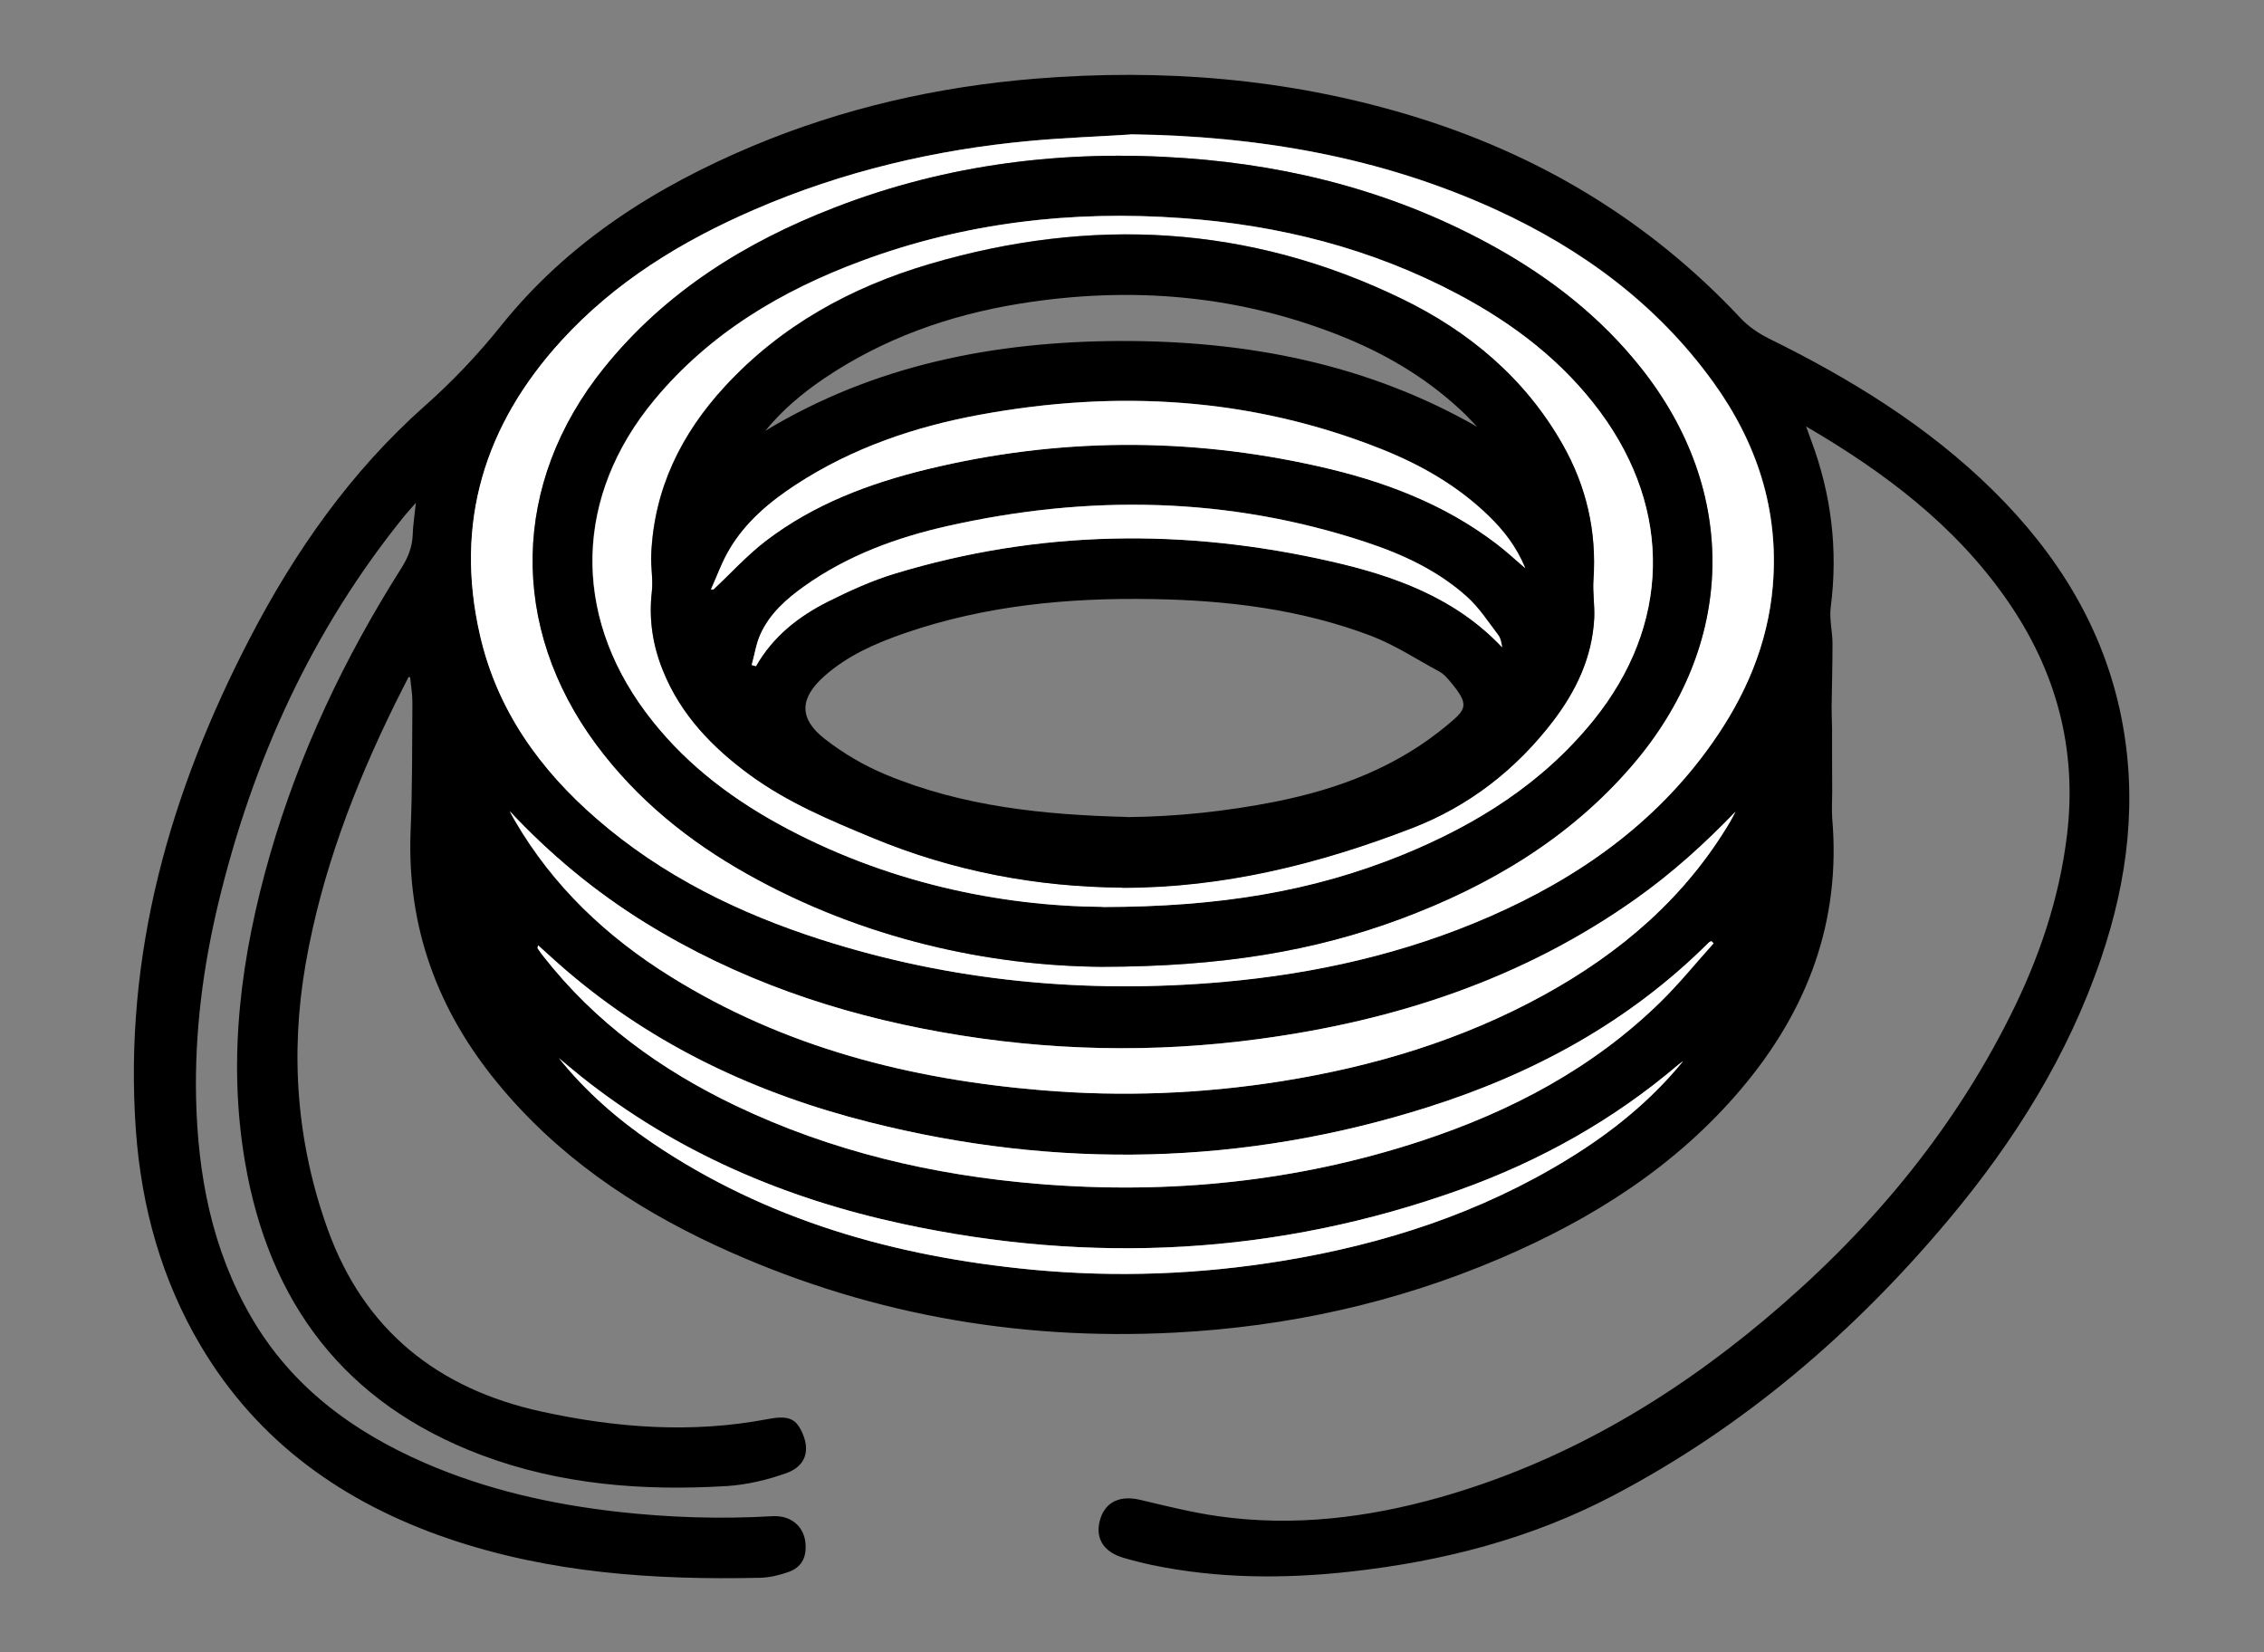
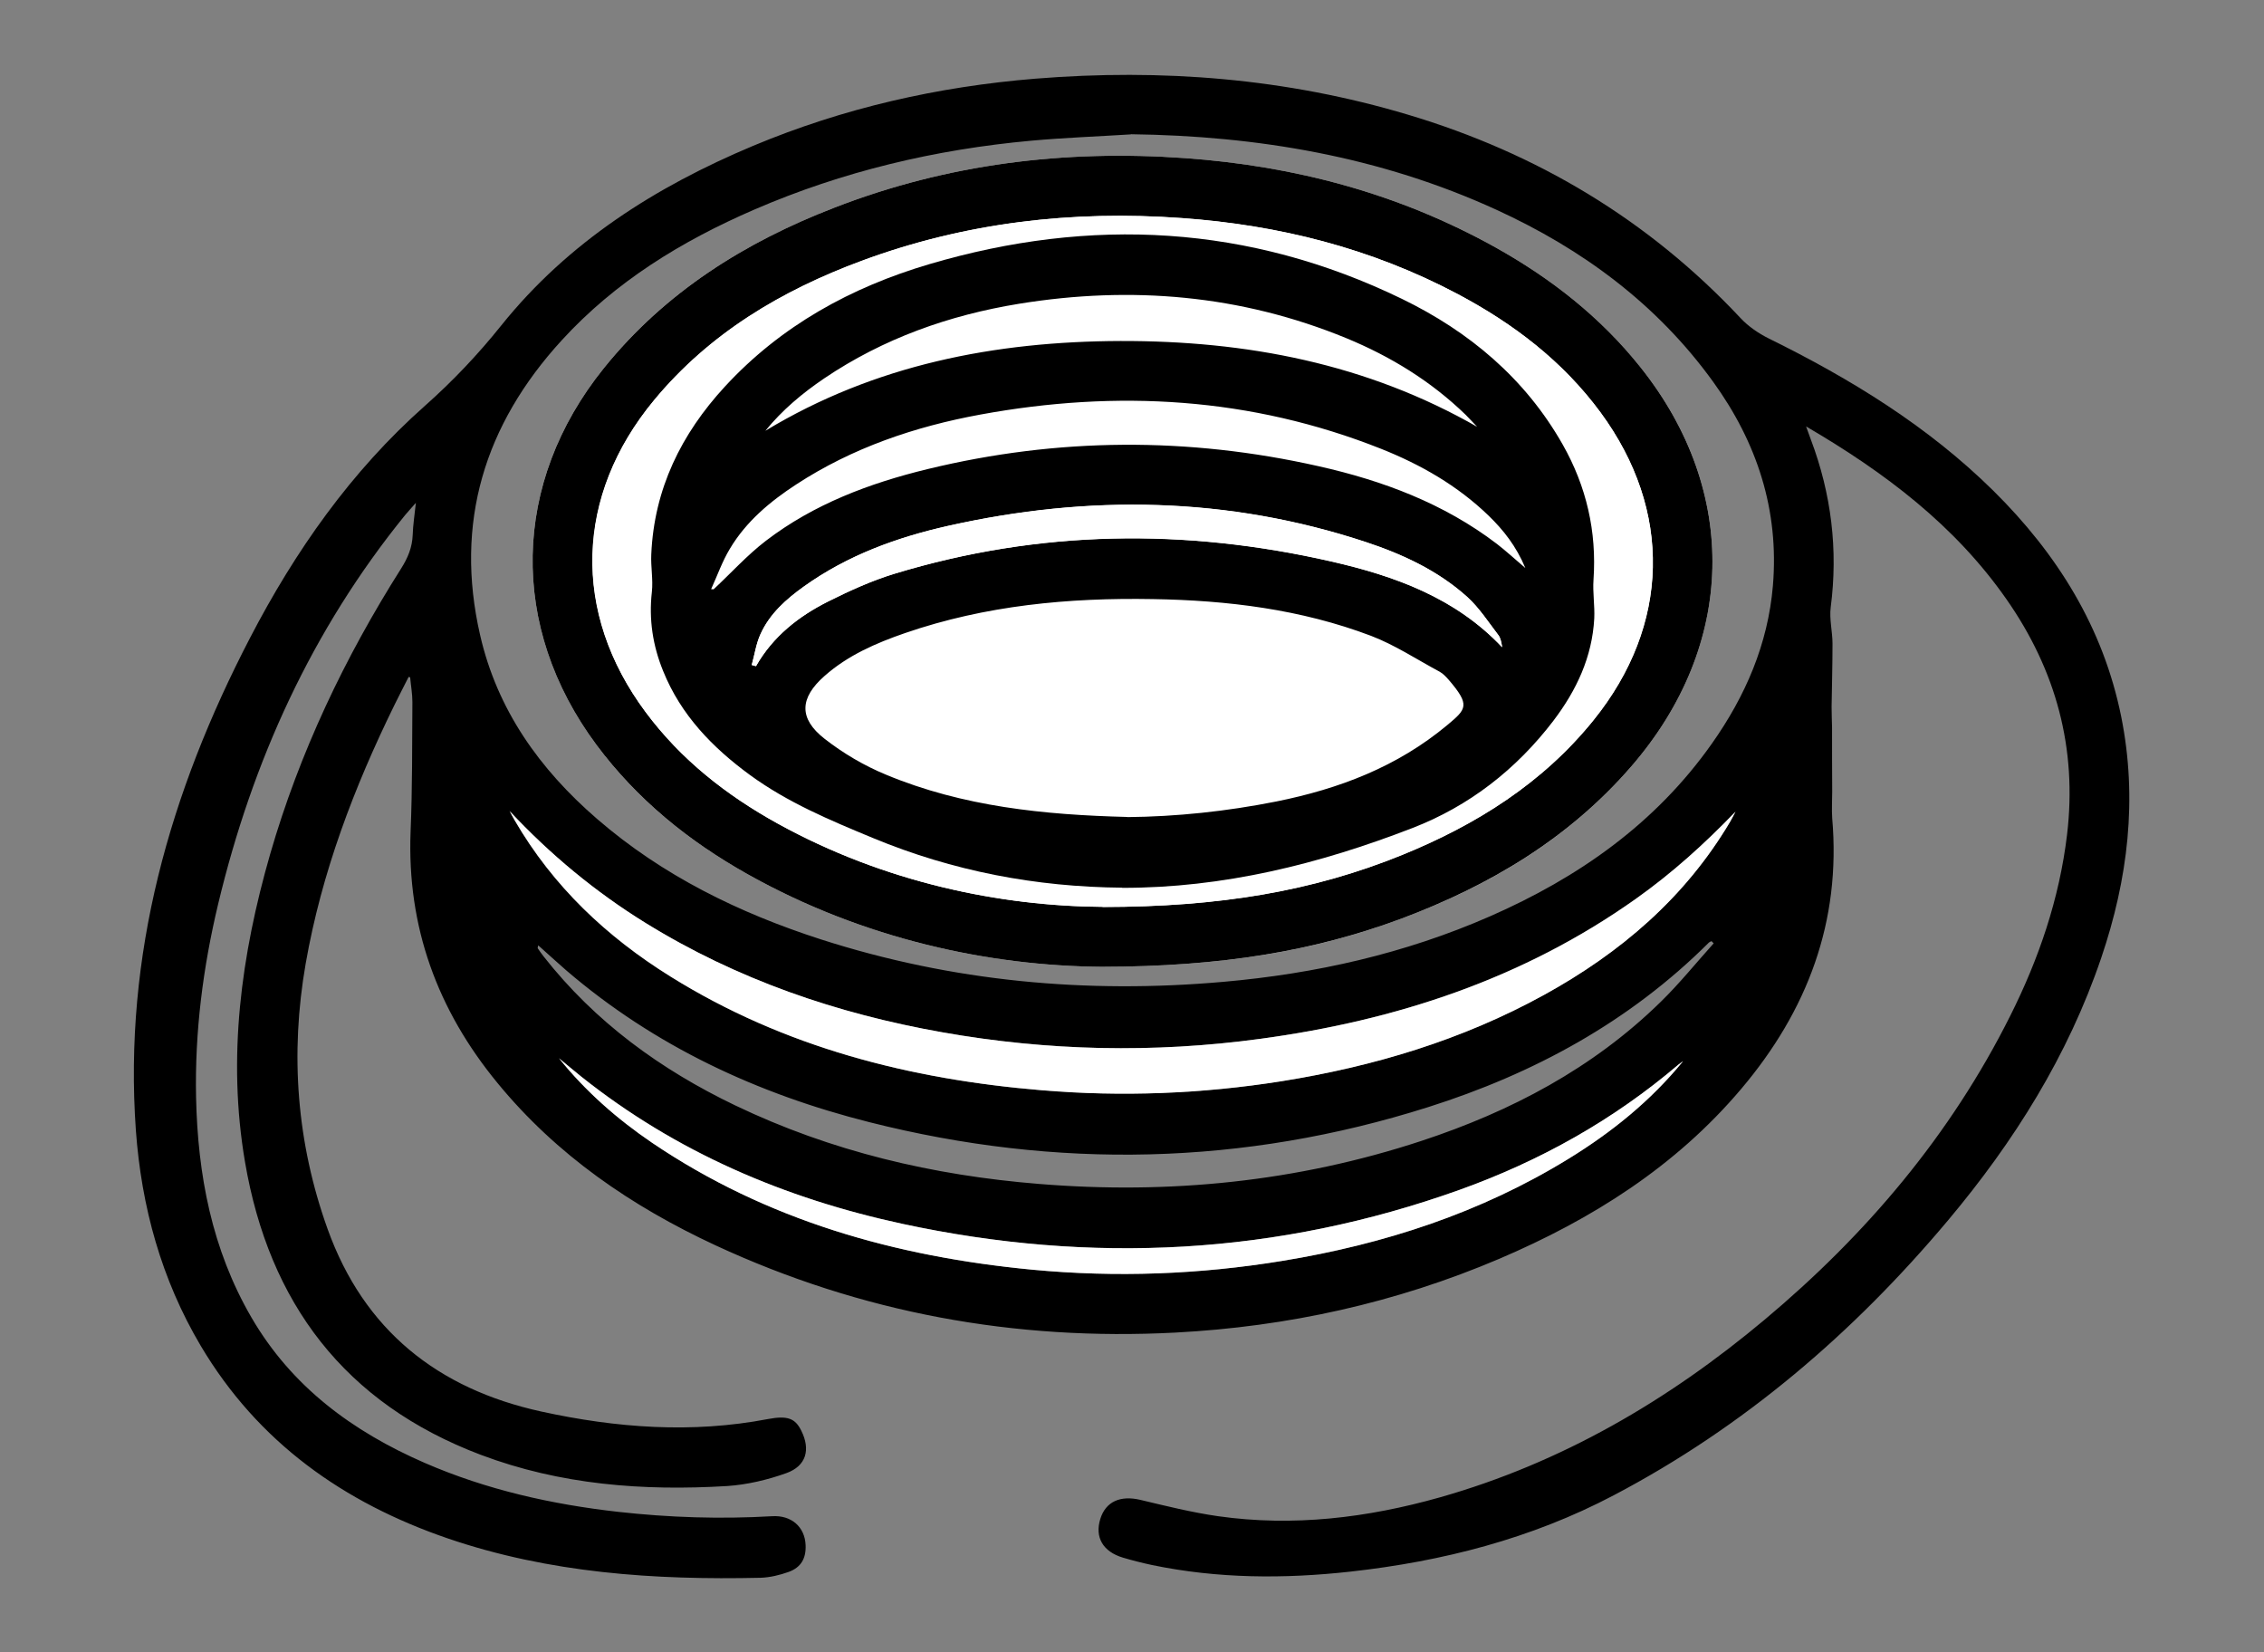
<svg xmlns="http://www.w3.org/2000/svg" id="Calque_1" data-name="Calque 1" version="1.1" viewBox="0 0 150.8 110.03">
  <rect x="0" y="0" width="150.8" height="110.03" fill="#808080" stroke="none" />
  <defs>
    <style>
      .cls-1 {
        fill: #000;
      }

      .cls-1, .cls-2 {
        stroke-width: 0px;
      }

      .cls-2 {
        fill: #fff;
      }
    </style>
  </defs>
  <g id="Vr48Ey">
    <g>
      <path class="cls-1" d="M27.23,45.06c-.32.63-.64,1.25-.95,1.88-2.7,5.5-4.86,11.18-5.92,17.24-1.05,6.02-.6,11.93,1.46,17.67,2.42,6.74,7.34,10.65,14.24,12.16,4.99,1.09,10.02,1.47,15.09.5,1.32-.25,1.82-.04,2.22.77.63,1.26.34,2.35-.99,2.83-1.26.45-2.61.77-3.94.86-5.6.34-11.12-.08-16.42-2.08-9.05-3.42-14.1-10.11-15.7-19.5-1.19-6.96-.26-13.78,1.67-20.49,1.96-6.78,4.96-13.09,8.73-19.04.45-.71.74-1.41.77-2.25.02-.64.12-1.27.21-2.12-.32.37-.53.59-.72.82-6.21,7.65-10.17,16.38-12.45,25.9-1.01,4.23-1.56,8.52-1.47,12.87.11,5.16,1.05,10.12,3.68,14.65,2.68,4.62,6.75,7.61,11.55,9.7,4.12,1.79,8.45,2.76,12.89,3.26,3.41.38,6.82.49,10.25.29,1.29-.08,2.18.72,2.23,1.92.04.88-.3,1.49-1.13,1.79-.59.21-1.24.37-1.87.39-7.07.16-14.07-.31-20.83-2.62-6.95-2.38-12.65-6.41-16.46-12.83-2.62-4.42-3.95-9.26-4.32-14.35-.83-11.69,2.26-22.51,7.59-32.77,3.01-5.8,6.74-11.12,11.66-15.48,1.86-1.65,3.54-3.42,5.1-5.37,4.45-5.54,10.28-9.23,16.77-11.95,6.02-2.52,12.3-3.94,18.79-4.47,8.42-.68,16.71-.03,24.83,2.4,8.57,2.56,16,6.99,22.14,13.54.52.56,1.2,1.02,1.88,1.36,5.46,2.69,10.6,5.84,14.96,10.14,4.26,4.21,7.32,9.11,8.52,15.05,1.1,5.48.45,10.82-1.33,16.06-2.21,6.52-5.81,12.25-10.21,17.49-6.28,7.48-13.59,13.75-22.27,18.31-5.49,2.89-11.4,4.4-17.53,5.08-4.43.49-8.84.47-13.22-.44-.65-.14-1.29-.3-1.93-.49-1.34-.4-1.89-1.36-1.51-2.58.36-1.16,1.34-1.58,2.66-1.27,1.72.41,3.44.84,5.19,1.09,5,.71,9.92.11,14.75-1.25,8.12-2.3,15.23-6.46,21.65-11.84,6.77-5.67,12.39-12.3,16.36-20.24,1.91-3.81,3.27-7.8,3.78-12.04.69-5.76-.73-10.98-4.04-15.71-3.43-4.91-8.07-8.42-13.34-11.5.15.4.23.64.32.88,1.36,3.61,1.82,7.33,1.32,11.17-.1.79.12,1.61.12,2.42,0,1.4-.04,2.8-.06,4.2,0,.46.02.93.03,1.39,0,1.42,0,2.85.01,4.27,0,.59-.04,1.18,0,1.76.6,6.89-1.66,12.83-6.06,18.03-4.37,5.17-9.94,8.68-16.1,11.31-6.9,2.94-14.12,4.53-21.6,4.92-10.68.56-20.92-1.31-30.64-5.82-5.57-2.59-10.56-6-14.5-10.8-4-4.86-6.04-10.4-5.79-16.76.12-2.87.1-5.74.12-8.61,0-.55-.1-1.1-.15-1.65-.04-.01-.09-.02-.13-.04ZM75.32,8.95c-2.21.14-4.42.22-6.63.42-6.38.58-12.56,2.04-18.45,4.59-4.83,2.09-9.26,4.8-12.84,8.72-5.13,5.61-7.14,12.13-5.42,19.62,1.14,4.98,3.97,8.94,7.79,12.24,4.37,3.78,9.45,6.26,14.9,8.02,8.74,2.81,17.69,3.64,26.82,2.83,6.14-.54,12.09-1.88,17.75-4.36,5.89-2.58,11.02-6.17,14.78-11.5,2.24-3.17,3.74-6.63,4.07-10.53.42-5.03-1.06-9.53-3.98-13.57-3.74-5.18-8.71-8.84-14.46-11.47-7.72-3.53-15.88-4.91-24.32-5.02ZM33.93,54c.12.21.23.43.35.64,2.54,4.38,6.11,7.75,10.38,10.4,7.56,4.71,15.94,6.84,24.72,7.57,5.34.44,10.67.24,15.97-.6,6.14-.98,12.02-2.74,17.49-5.75,5.09-2.8,9.39-6.47,12.39-11.53.13-.22.24-.44.36-.67-2.06,2.14-4.23,4.1-6.63,5.8-7.52,5.33-15.99,8.11-25.04,9.33-7.08.96-14.14.8-21.17-.44-7.01-1.24-13.65-3.51-19.74-7.27-3.37-2.08-6.39-4.59-9.09-7.48ZM114.14,62.82s-.1-.09-.14-.14c-.06.03-.12.05-.17.09-5.29,5.28-11.67,8.74-18.72,10.97-12.29,3.89-24.72,4.15-37.19,1-7.46-1.88-14.31-5.06-20.2-10.11-.62-.54-1.23-1.1-1.87-1.67-.02.11-.05.17-.03.2.12.18.25.36.39.54,3.43,4.37,7.8,7.54,12.76,9.92,6.4,3.07,13.18,4.66,20.23,5.23,8.68.71,17.2-.14,25.49-2.87,5.95-1.96,11.41-4.83,15.93-9.26,1.25-1.22,2.35-2.59,3.53-3.9ZM112.09,70.69c-.09.07-.19.13-.27.2-4.33,3.7-9.23,6.43-14.58,8.35-12.15,4.35-24.55,4.98-37.12,2.27-7.84-1.69-15.07-4.77-21.39-9.8-.5-.4-.99-.82-1.49-1.23,1.77,2.21,3.87,4.05,6.19,5.62,7.65,5.18,16.23,7.59,25.32,8.46,5.59.53,11.16.32,16.7-.59,6.76-1.11,13.17-3.19,19.04-6.8,2.86-1.76,5.46-3.85,7.61-6.48Z" />
-       <path class="cls-2" d="M75.32,8.95c8.44.11,16.6,1.49,24.32,5.02,5.75,2.64,10.72,6.3,14.46,11.47,2.92,4.04,4.4,8.54,3.98,13.57-.33,3.91-1.83,7.37-4.07,10.53-3.76,5.32-8.88,8.92-14.78,11.5-5.66,2.47-11.61,3.81-17.75,4.36-9.12.8-18.08-.03-26.82-2.83-5.46-1.75-10.54-4.24-14.9-8.02-3.81-3.3-6.65-7.26-7.79-12.24-1.72-7.49.3-14.01,5.42-19.62,3.58-3.92,8.01-6.63,12.84-8.72,5.89-2.55,12.07-4.01,18.45-4.59,2.2-.2,4.42-.28,6.63-.42ZM73.37,64.39c8.03-.01,14.16-1.04,19.95-3.2,5.89-2.19,11.18-5.33,15.34-10.15,6.98-8.06,7.21-18.32.61-26.58-2.66-3.34-5.96-5.92-9.67-7.99-6.43-3.58-13.36-5.42-20.67-5.94-8.01-.57-15.82.38-23.33,3.29-5.99,2.32-11.31,5.63-15.38,10.7-6.15,7.64-6.33,17.22-.49,25.09,2.7,3.64,6.15,6.42,10.08,8.62,7.74,4.34,16.13,6.1,23.56,6.16Z" />
+       <path class="cls-2" d="M75.32,8.95ZM73.37,64.39c8.03-.01,14.16-1.04,19.95-3.2,5.89-2.19,11.18-5.33,15.34-10.15,6.98-8.06,7.21-18.32.61-26.58-2.66-3.34-5.96-5.92-9.67-7.99-6.43-3.58-13.36-5.42-20.67-5.94-8.01-.57-15.82.38-23.33,3.29-5.99,2.32-11.31,5.63-15.38,10.7-6.15,7.64-6.33,17.22-.49,25.09,2.7,3.64,6.15,6.42,10.08,8.62,7.74,4.34,16.13,6.1,23.56,6.16Z" />
      <path class="cls-2" d="M33.93,54c2.7,2.89,5.72,5.4,9.09,7.48,6.09,3.76,12.73,6.03,19.74,7.27,7.03,1.25,14.1,1.4,21.17.44,9.05-1.22,17.53-4,25.04-9.33,2.4-1.7,4.57-3.66,6.63-5.8-.12.22-.23.45-.36.67-3,5.06-7.29,8.72-12.39,11.53-5.47,3.01-11.36,4.77-17.49,5.75-5.3.84-10.63,1.05-15.97.6-8.79-.73-17.16-2.86-24.72-7.57-4.26-2.65-7.83-6.02-10.38-10.4-.12-.21-.24-.42-.35-.64Z" />
-       <path class="cls-2" d="M114.14,62.82c-1.17,1.3-2.28,2.67-3.53,3.9-4.52,4.43-9.98,7.3-15.93,9.26-8.29,2.73-16.8,3.58-25.49,2.87-7.05-.58-13.83-2.17-20.23-5.23-4.97-2.38-9.34-5.55-12.76-9.92-.14-.17-.26-.35-.39-.54-.02-.03.01-.08.03-.2.64.57,1.24,1.14,1.87,1.67,5.89,5.05,12.74,8.23,20.2,10.11,12.48,3.15,24.91,2.89,37.19-1,7.05-2.23,13.43-5.69,18.72-10.97.04-.04.11-.06.17-.09.05.05.1.09.14.14Z" />
      <path class="cls-2" d="M112.09,70.69c-2.15,2.63-4.74,4.72-7.61,6.48-5.87,3.61-12.28,5.69-19.04,6.8-5.54.91-11.11,1.12-16.7.59-9.09-.87-17.67-3.28-25.32-8.46-2.32-1.58-4.42-3.42-6.19-5.62.5.41.99.83,1.49,1.23,6.32,5.03,13.55,8.11,21.39,9.8,12.58,2.71,24.98,2.08,37.12-2.27,5.35-1.92,10.24-4.65,14.58-8.35.09-.07.18-.14.27-.2Z" />
      <path class="cls-1" d="M73.37,64.39c-7.43-.06-15.82-1.82-23.56-6.16-3.93-2.2-7.37-4.98-10.08-8.62-5.84-7.86-5.66-17.45.49-25.09,4.08-5.07,9.4-8.39,15.38-10.7,7.51-2.91,15.32-3.86,23.33-3.29,7.31.52,14.24,2.36,20.67,5.94,3.71,2.07,7.01,4.65,9.67,7.99,6.6,8.27,6.37,18.52-.61,26.58-4.16,4.81-9.45,7.95-15.34,10.15-5.79,2.15-11.92,3.19-19.95,3.2ZM73.44,60.4c7.75,0,13.97-1.04,19.93-3.46,4.95-2.01,9.38-4.78,12.77-8.99,5.1-6.32,5.27-13.96.46-20.49-2.52-3.42-5.81-5.92-9.53-7.89-5.74-3.04-11.9-4.59-18.35-5.05-7.31-.53-14.45.3-21.34,2.85-5.34,1.98-10.12,4.82-13.81,9.27-5.28,6.36-5.5,14.17-.57,20.78,2.35,3.16,5.37,5.53,8.79,7.42,7.15,3.95,14.89,5.51,21.64,5.55Z" />
      <path class="cls-2" d="M73.44,60.4c-6.76-.05-14.5-1.61-21.64-5.55-3.42-1.89-6.44-4.26-8.79-7.42-4.92-6.62-4.7-14.42.57-20.78,3.69-4.45,8.47-7.29,13.81-9.27,6.89-2.56,14.03-3.38,21.34-2.85,6.45.46,12.61,2.01,18.35,5.05,3.72,1.97,7.01,4.47,9.53,7.89,4.81,6.54,4.64,14.17-.46,20.49-3.4,4.21-7.83,6.98-12.77,8.99-5.96,2.42-12.18,3.45-19.93,3.46ZM74.74,59.12c6.71,0,13.11-1.59,19.32-3.98,3.78-1.46,6.92-3.9,9.4-7.15,1.54-2.02,2.59-4.24,2.72-6.81.05-.86-.11-1.72-.05-2.58.22-3.21-.47-6.21-2.05-9-2.5-4.41-6.23-7.54-10.72-9.71-10.16-4.93-20.7-5.48-31.46-2.31-5.22,1.54-9.89,4.1-13.63,8.16-2.91,3.16-4.71,6.82-4.9,11.17-.04.83.14,1.68.04,2.5-.21,1.84.06,3.58.75,5.27,1.19,2.92,3.29,5.1,5.79,6.93,2.5,1.83,5.33,3.01,8.18,4.19,5.33,2.21,10.86,3.26,16.6,3.31Z" />
      <path class="cls-1" d="M74.74,59.12c-5.74-.05-11.27-1.1-16.6-3.31-2.85-1.18-5.67-2.36-8.18-4.19-2.5-1.83-4.61-4-5.79-6.93-.69-1.69-.96-3.44-.75-5.27.09-.82-.08-1.67-.04-2.5.19-4.35,1.99-8.01,4.9-11.17,3.74-4.06,8.41-6.62,13.63-8.16,10.76-3.17,21.29-2.62,31.46,2.31,4.49,2.18,8.22,5.3,10.72,9.71,1.58,2.79,2.27,5.78,2.05,9-.06.85.09,1.72.05,2.58-.14,2.57-1.18,4.78-2.72,6.81-2.48,3.25-5.62,5.69-9.4,7.15-6.2,2.4-12.6,3.99-19.32,3.98ZM75.07,54.42c3.28-.03,6.62-.38,9.94-1.04,4.18-.84,8.06-2.31,11.39-5.09,1.28-1.07,1.55-1.32.09-3.02-.18-.2-.37-.41-.61-.54-1.51-.81-2.96-1.77-4.55-2.38-4.67-1.77-9.57-2.37-14.54-2.45-5.62-.1-11.15.42-16.5,2.26-1.94.67-3.81,1.48-5.37,2.86-1.66,1.46-1.73,2.83,0,4.18,1.24.97,2.65,1.8,4.11,2.4,5.1,2.12,10.5,2.67,16.06,2.81ZM47.36,39.24c.06,0,.11,0,.17.01,1.16-1.08,2.23-2.27,3.48-3.23,3.2-2.45,6.91-3.84,10.78-4.78,8.66-2.1,17.35-2.15,26.04-.19,4.28.96,8.34,2.48,11.87,5.17.61.47,1.17.99,1.9,1.61-.61-1.46-1.46-2.53-2.45-3.49-2.07-2-4.52-3.4-7.16-4.45-8.66-3.44-17.59-3.95-26.69-2.28-4.36.8-8.52,2.21-12.26,4.65-1.75,1.14-3.34,2.47-4.42,4.28-.51.84-.84,1.79-1.25,2.69ZM98.44,28.48c-.27-.28-.53-.57-.81-.85-2.31-2.24-5-3.89-7.96-5.11-7.04-2.89-14.33-3.5-21.79-2.29-4.66.76-9.04,2.31-12.98,4.97-1.46.99-2.8,2.11-3.92,3.49,7.28-4.4,15.29-5.95,23.65-5.98,8.38-.02,16.42,1.5,23.82,5.75ZM50.07,44.28c.1.03.19.05.29.08,1.13-1.98,2.85-3.33,4.83-4.32,1.42-.71,2.9-1.38,4.41-1.84,9.61-2.92,19.34-3.04,29.09-.81,4.22.97,8.26,2.42,11.37,5.71-.05-.28-.09-.59-.25-.8-.67-.87-1.28-1.82-2.08-2.55-1.95-1.75-4.3-2.84-6.77-3.66-9.16-3.02-18.45-3.17-27.81-1.07-3.43.77-6.7,1.96-9.59,4.03-1.19.85-2.29,1.82-2.9,3.18-.29.64-.39,1.36-.58,2.04Z" />
-       <path class="cls-2" d="M47.36,39.24c.41-.9.74-1.85,1.25-2.69,1.08-1.81,2.67-3.14,4.42-4.28,3.75-2.44,7.9-3.85,12.26-4.65,9.1-1.67,18.03-1.16,26.69,2.28,2.65,1.05,5.1,2.45,7.16,4.45.99.96,1.84,2.02,2.45,3.49-.73-.62-1.29-1.15-1.9-1.61-3.53-2.7-7.59-4.21-11.87-5.17-8.69-1.96-17.38-1.91-26.04.19-3.87.94-7.58,2.33-10.78,4.78-1.25.96-2.33,2.15-3.48,3.23-.06,0-.11,0-.17-.01Z" />
      <path class="cls-2" d="M50.07,44.28c.19-.68.29-1.41.58-2.04.62-1.36,1.71-2.33,2.9-3.18,2.89-2.06,6.17-3.26,9.59-4.03,9.36-2.1,18.65-1.95,27.81,1.07,2.47.81,4.82,1.9,6.77,3.66.81.73,1.42,1.68,2.08,2.55.16.21.2.52.25.8-3.11-3.3-7.15-4.75-11.37-5.71-9.75-2.23-19.47-2.11-29.09.81-1.52.46-2.99,1.13-4.41,1.84-1.98.99-3.7,2.33-4.83,4.32-.1-.03-.19-.05-.29-.08Z" />
    </g>
  </g>
</svg>